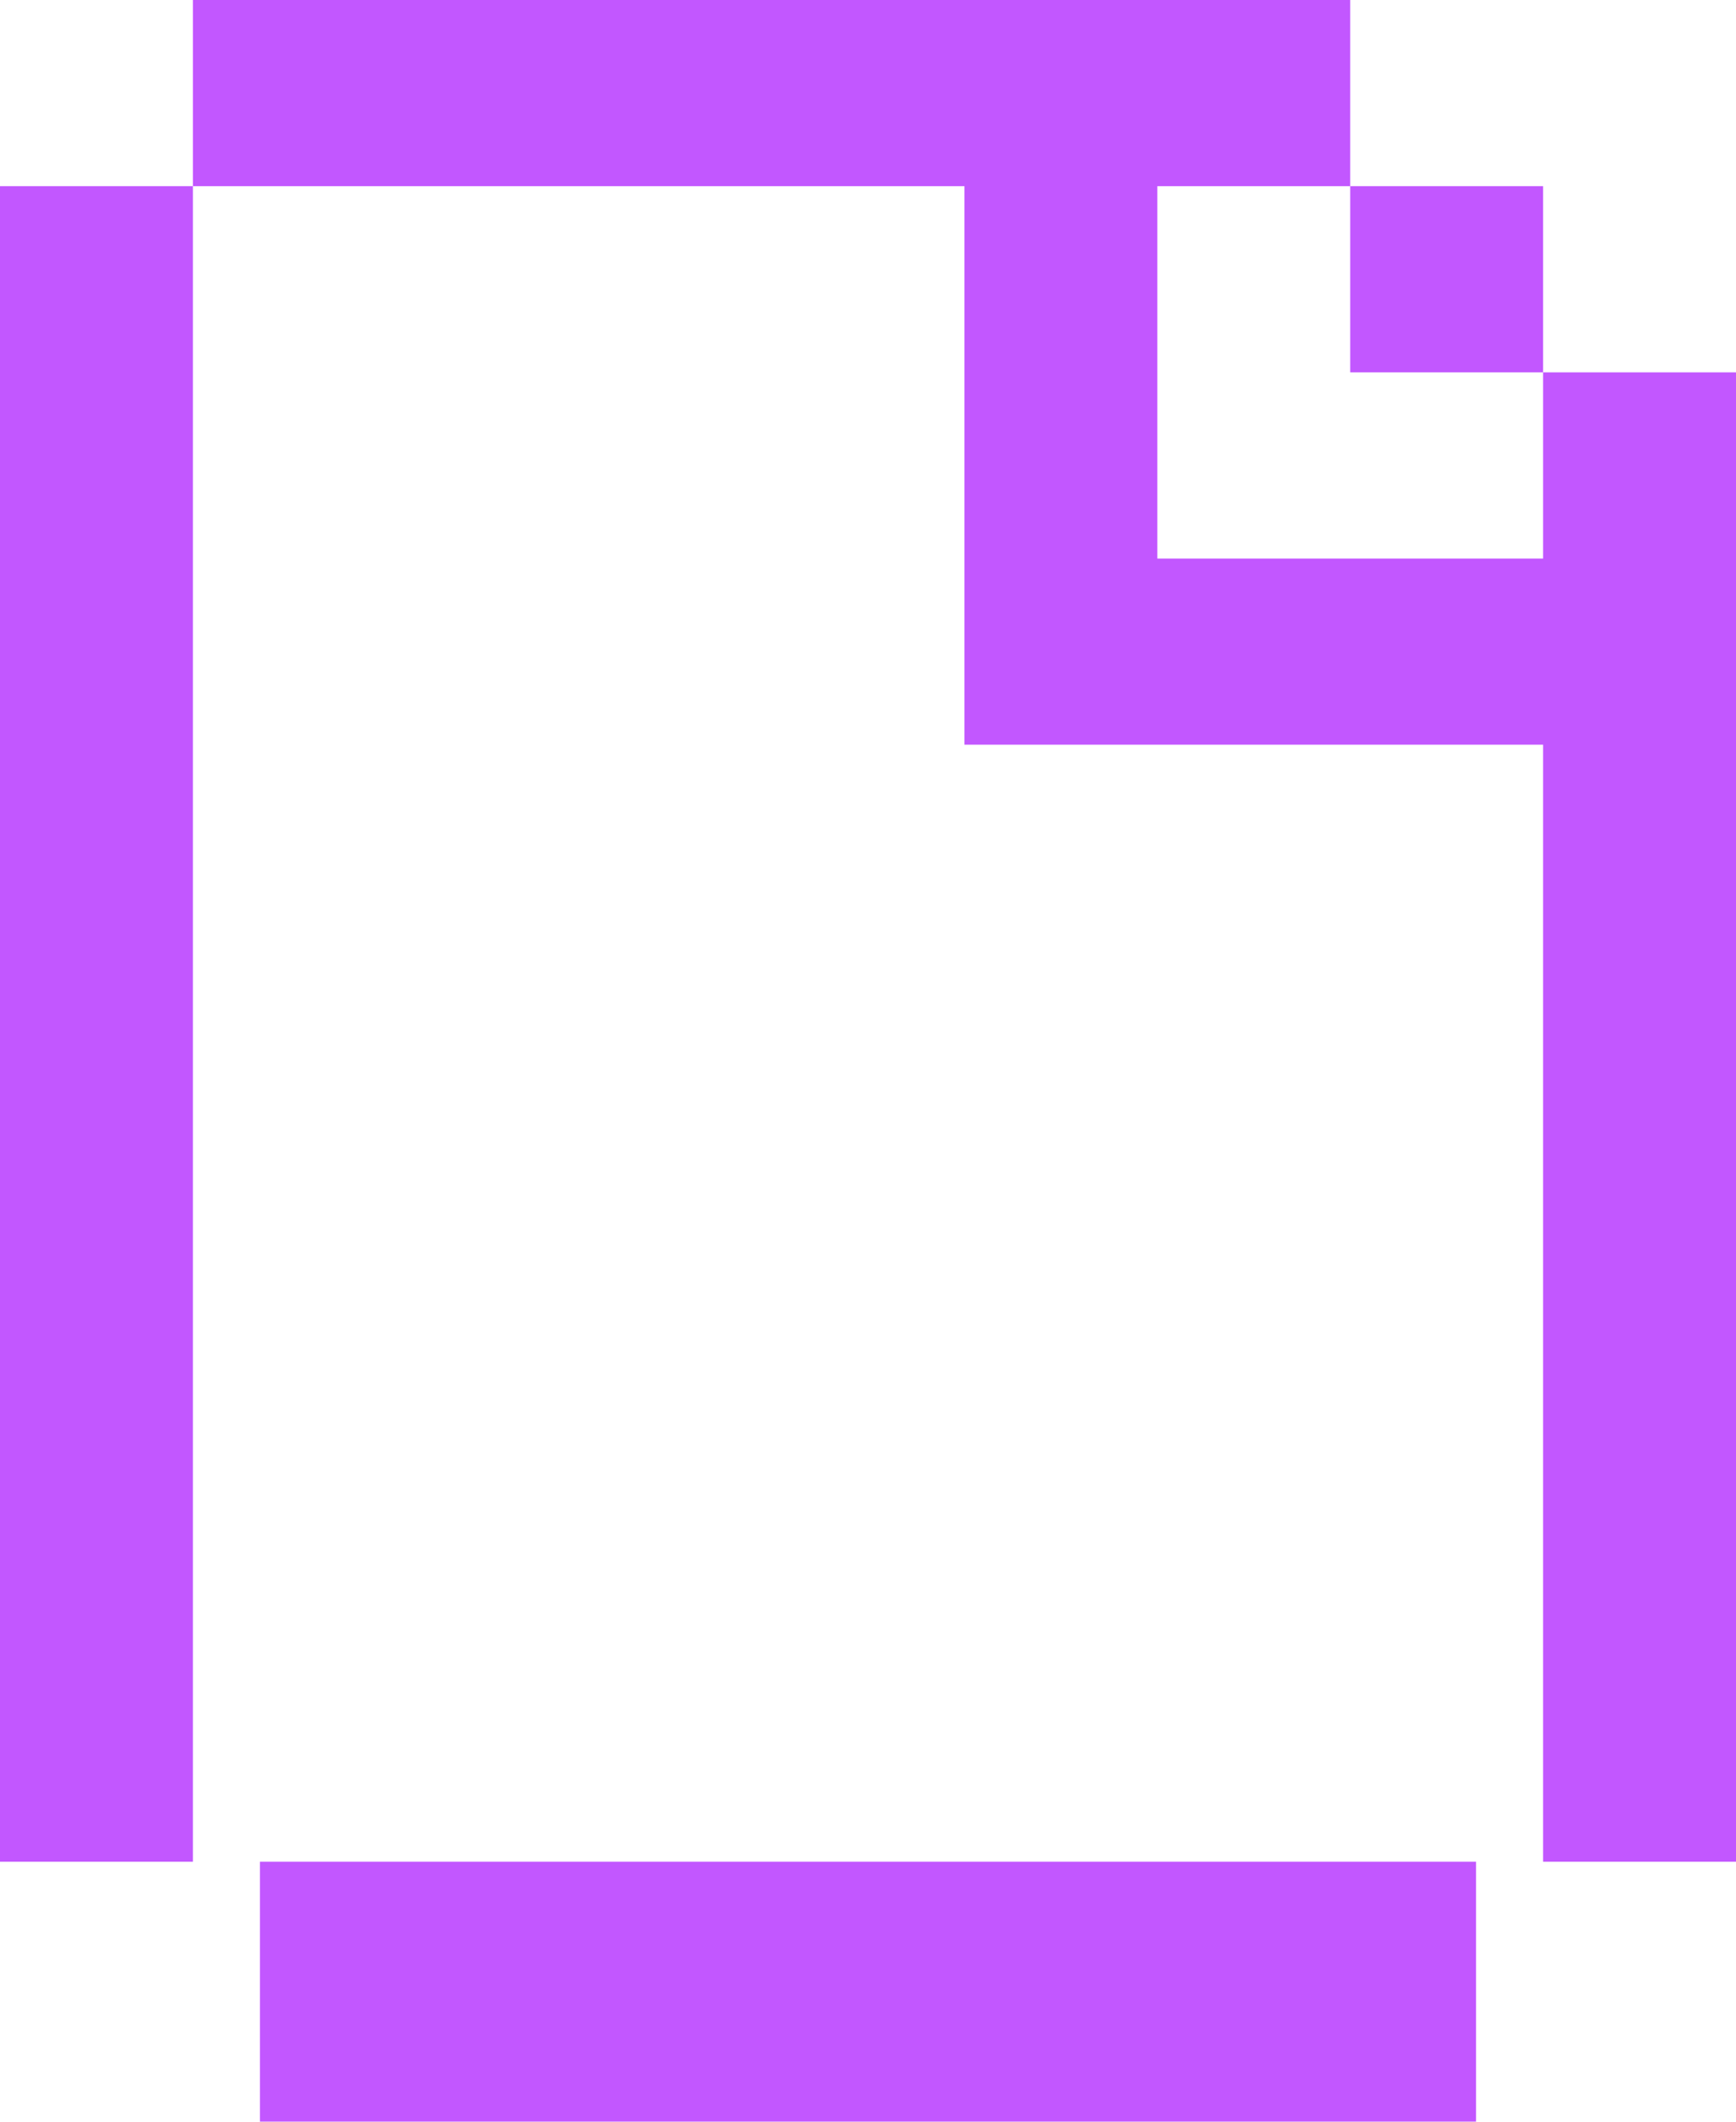
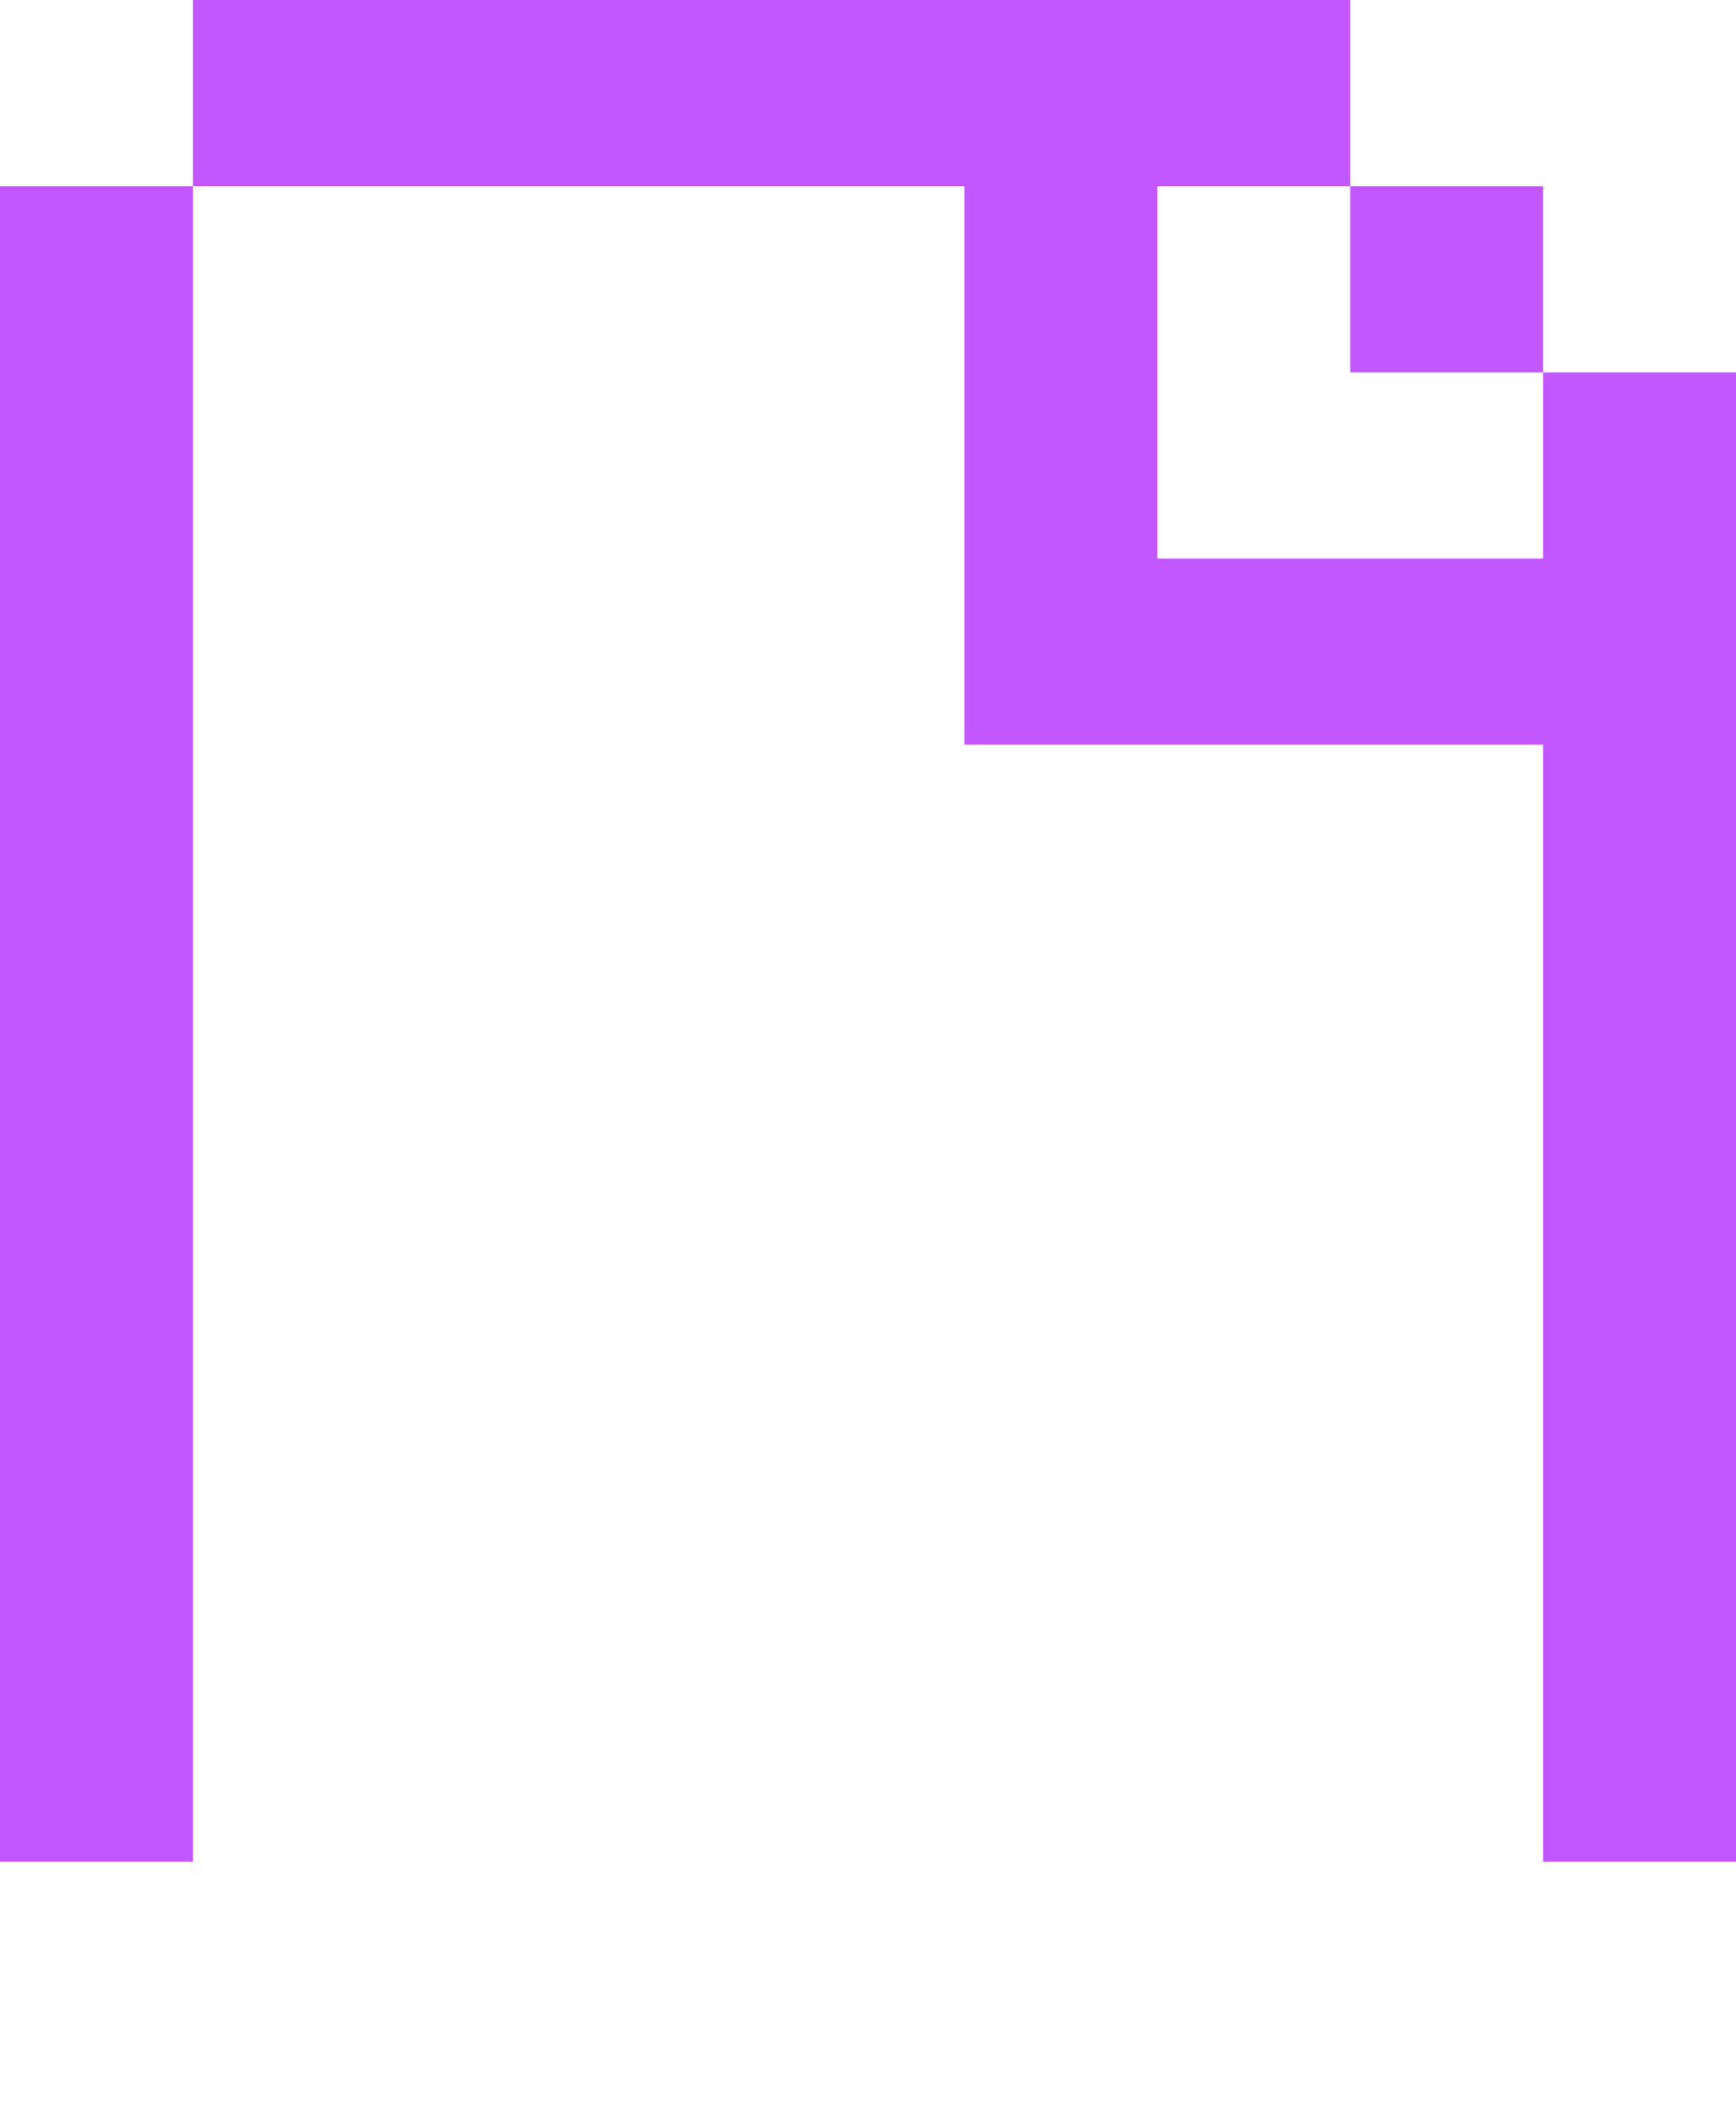
<svg xmlns="http://www.w3.org/2000/svg" id="icon-home-soluciones" width="65.455" height="80" viewBox="0 0 65.455 80">
-   <path id="Trazado_51" data-name="Trazado 51" d="M49.1,98.01H9.8v9.8H55.654v-9.8Z" transform="translate(0 -27.811)" fill="#c257ff" />
  <path id="Trazado_52" data-name="Trazado 52" d="M7.273,0V7.02H0V70.2H7.273V7.021H36.364V28.08H58.182V70.2h7.273V14.04H58.182v7.02H43.636V7.021h7.273V14.04h7.273V7.02H50.909V0Z" fill="#c257ff" />
</svg>